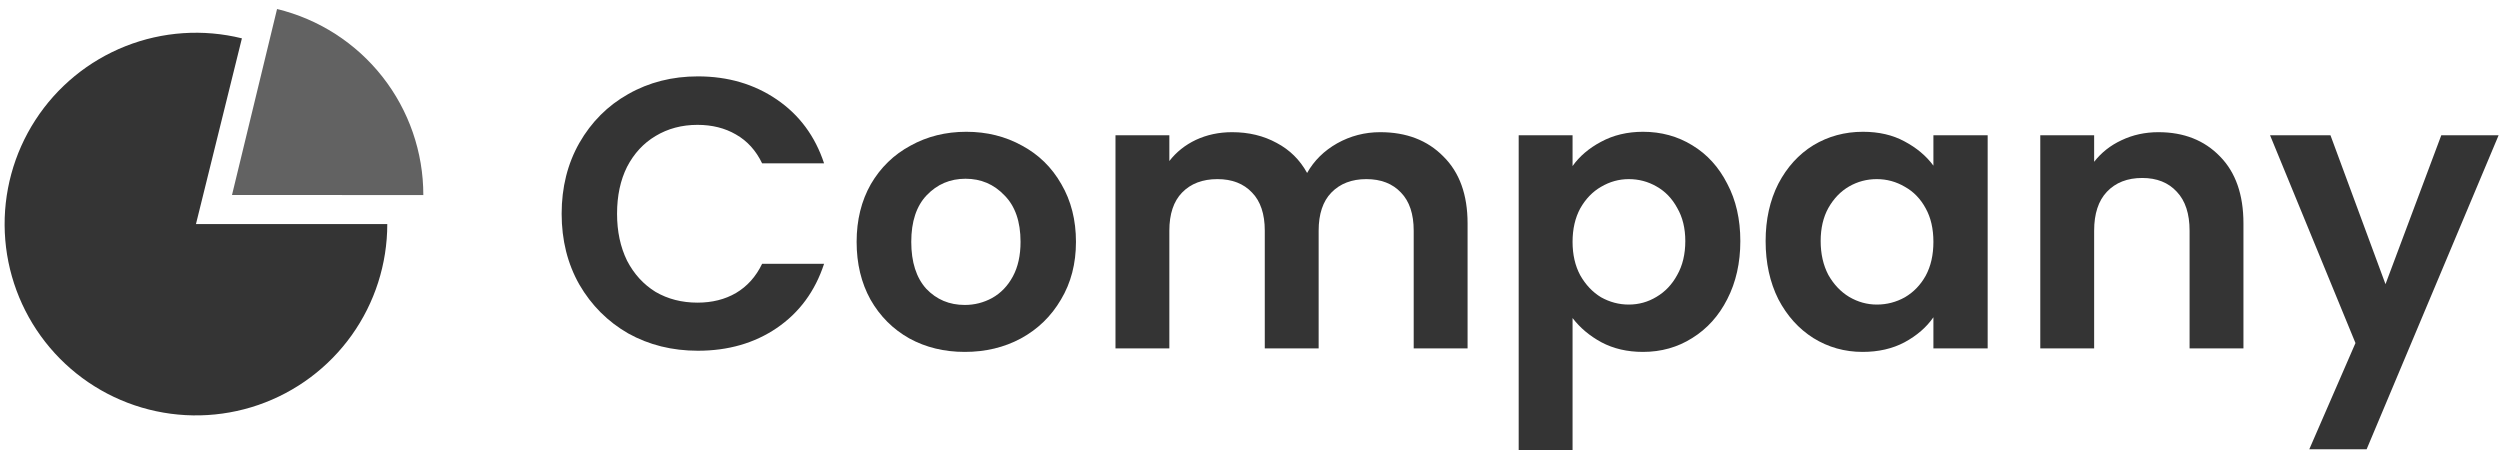
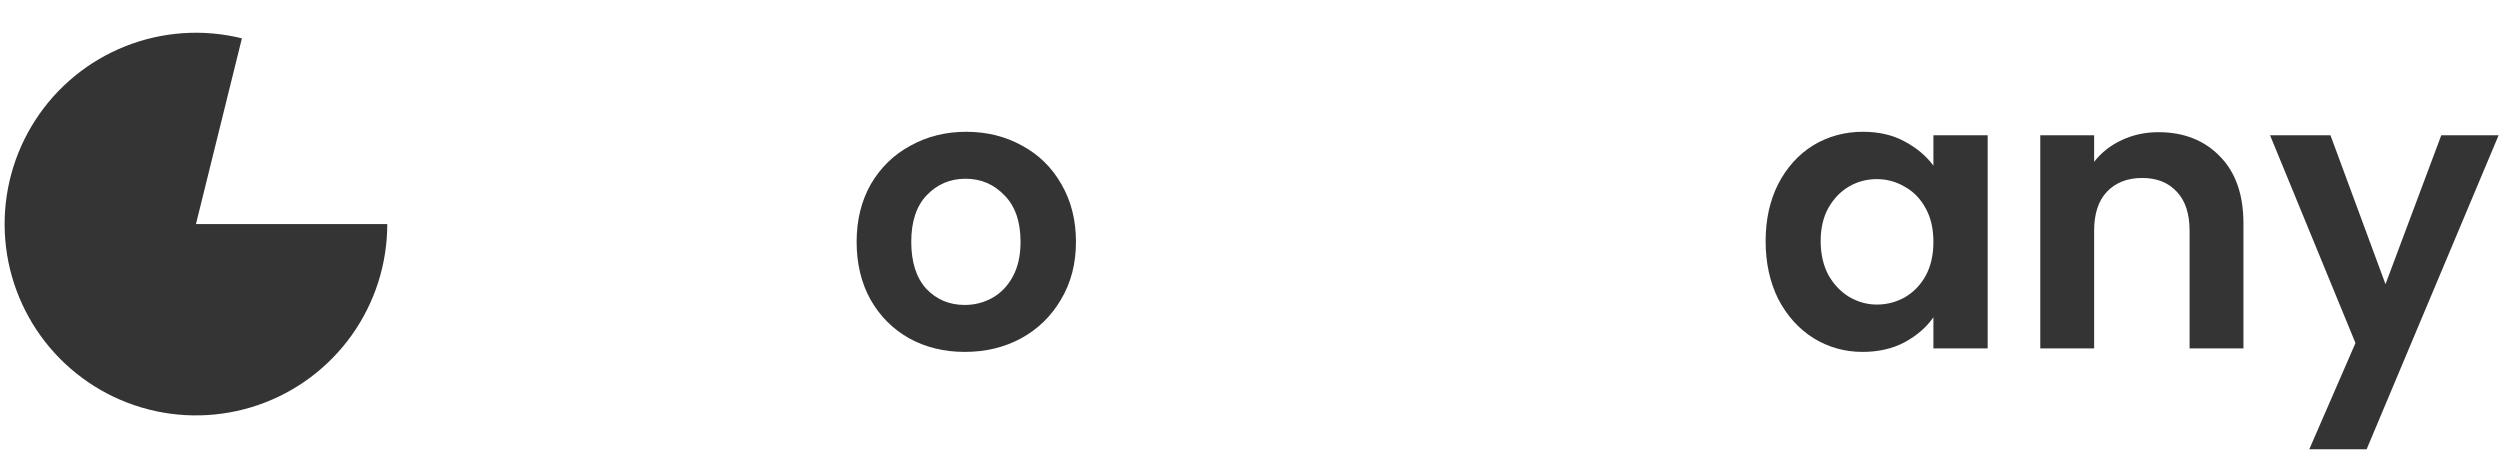
<svg xmlns="http://www.w3.org/2000/svg" width="196" height="36" viewBox="0 0 196 36" fill="none">
-   <path d="M44.033 16.758C44.033 14.687 44.496 12.836 45.421 11.207C46.366 9.558 47.643 8.281 49.252 7.376C50.881 6.451 52.702 5.988 54.713 5.988C57.066 5.988 59.127 6.592 60.897 7.798C62.667 9.005 63.904 10.674 64.608 12.806H59.751C59.268 11.801 58.584 11.046 57.699 10.544C56.835 10.041 55.829 9.789 54.683 9.789C53.456 9.789 52.36 10.081 51.394 10.664C50.449 11.227 49.705 12.032 49.162 13.078C48.639 14.124 48.377 15.351 48.377 16.758C48.377 18.146 48.639 19.373 49.162 20.439C49.705 21.485 50.449 22.299 51.394 22.883C52.36 23.446 53.456 23.727 54.683 23.727C55.829 23.727 56.835 23.476 57.699 22.973C58.584 22.45 59.268 21.686 59.751 20.68H64.608C63.904 22.832 62.667 24.512 60.897 25.718C59.148 26.905 57.086 27.498 54.713 27.498C52.702 27.498 50.881 27.046 49.252 26.141C47.643 25.215 46.366 23.938 45.421 22.309C44.496 20.68 44.033 18.83 44.033 16.758Z" fill="#343434" />
  <path d="M75.637 27.589C74.028 27.589 72.58 27.237 71.293 26.533C70.005 25.809 68.99 24.793 68.246 23.486C67.522 22.179 67.159 20.67 67.159 18.961C67.159 17.251 67.532 15.743 68.276 14.435C69.04 13.128 70.076 12.123 71.383 11.419C72.69 10.694 74.148 10.332 75.757 10.332C77.367 10.332 78.825 10.694 80.132 11.419C81.439 12.123 82.465 13.128 83.209 14.435C83.973 15.743 84.356 17.251 84.356 18.961C84.356 20.67 83.963 22.179 83.179 23.486C82.415 24.793 81.369 25.809 80.041 26.533C78.734 27.237 77.266 27.589 75.637 27.589ZM75.637 23.908C76.401 23.908 77.115 23.727 77.779 23.365C78.463 22.983 79.006 22.42 79.408 21.676C79.81 20.932 80.011 20.027 80.011 18.961C80.011 17.372 79.589 16.155 78.744 15.31C77.92 14.445 76.904 14.013 75.697 14.013C74.49 14.013 73.475 14.445 72.65 15.31C71.846 16.155 71.443 17.372 71.443 18.961C71.443 20.549 71.836 21.776 72.62 22.641C73.424 23.486 74.43 23.908 75.637 23.908Z" fill="#343434" />
-   <path d="M108.209 10.363C110.261 10.363 111.91 10.996 113.157 12.263C114.424 13.51 115.058 15.26 115.058 17.513V27.317H110.834V18.086C110.834 16.779 110.502 15.783 109.838 15.099C109.175 14.395 108.27 14.043 107.123 14.043C105.977 14.043 105.062 14.395 104.378 15.099C103.714 15.783 103.382 16.779 103.382 18.086V27.317H99.159V18.086C99.159 16.779 98.827 15.783 98.163 15.099C97.5 14.395 96.595 14.043 95.448 14.043C94.282 14.043 93.356 14.395 92.673 15.099C92.009 15.783 91.677 16.779 91.677 18.086V27.317H87.454V10.604H91.677V12.625C92.22 11.921 92.914 11.368 93.759 10.966C94.624 10.564 95.569 10.363 96.595 10.363C97.902 10.363 99.068 10.644 100.094 11.207C101.12 11.75 101.914 12.535 102.477 13.56C103.02 12.595 103.805 11.821 104.831 11.238C105.876 10.654 107.003 10.363 108.209 10.363Z" fill="#343434" />
-   <path d="M123.289 13.018C123.832 12.253 124.576 11.62 125.521 11.117C126.487 10.594 127.583 10.332 128.81 10.332C130.238 10.332 131.525 10.684 132.671 11.388C133.838 12.092 134.753 13.098 135.417 14.405C136.1 15.692 136.442 17.191 136.442 18.9C136.442 20.61 136.1 22.128 135.417 23.456C134.753 24.763 133.838 25.779 132.671 26.503C131.525 27.227 130.238 27.589 128.81 27.589C127.583 27.589 126.497 27.337 125.552 26.835C124.626 26.332 123.872 25.698 123.289 24.934V35.282H119.065V10.604H123.289V13.018ZM132.128 18.9C132.128 17.895 131.917 17.03 131.495 16.306C131.093 15.562 130.55 14.998 129.866 14.616C129.202 14.234 128.478 14.043 127.694 14.043C126.929 14.043 126.205 14.244 125.521 14.647C124.858 15.029 124.315 15.592 123.892 16.336C123.49 17.08 123.289 17.955 123.289 18.961C123.289 19.966 123.49 20.841 123.892 21.585C124.315 22.329 124.858 22.903 125.521 23.305C126.205 23.687 126.929 23.878 127.694 23.878C128.478 23.878 129.202 23.677 129.866 23.275C130.55 22.872 131.093 22.299 131.495 21.555C131.917 20.811 132.128 19.926 132.128 18.9Z" fill="#343434" />
  <path d="M138.425 18.9C138.425 17.211 138.757 15.713 139.421 14.405C140.105 13.098 141.02 12.092 142.166 11.388C143.333 10.684 144.63 10.332 146.058 10.332C147.305 10.332 148.391 10.584 149.316 11.087C150.261 11.589 151.016 12.223 151.579 12.987V10.604H155.833V27.317H151.579V24.874C151.036 25.658 150.282 26.312 149.316 26.835C148.371 27.337 147.275 27.589 146.028 27.589C144.62 27.589 143.333 27.227 142.166 26.503C141.02 25.779 140.105 24.763 139.421 23.456C138.757 22.128 138.425 20.61 138.425 18.9ZM151.579 18.961C151.579 17.935 151.378 17.06 150.975 16.336C150.573 15.592 150.03 15.029 149.346 14.647C148.663 14.244 147.928 14.043 147.144 14.043C146.36 14.043 145.636 14.234 144.972 14.616C144.308 14.998 143.765 15.562 143.343 16.306C142.941 17.03 142.74 17.895 142.74 18.9C142.74 19.906 142.941 20.791 143.343 21.555C143.765 22.299 144.308 22.872 144.972 23.275C145.656 23.677 146.38 23.878 147.144 23.878C147.928 23.878 148.663 23.687 149.346 23.305C150.03 22.903 150.573 22.34 150.975 21.615C151.378 20.871 151.579 19.986 151.579 18.961Z" fill="#343434" />
  <path d="M169.219 10.363C171.21 10.363 172.819 10.996 174.046 12.263C175.273 13.51 175.886 15.26 175.886 17.513V27.317H171.663V18.086C171.663 16.758 171.331 15.743 170.667 15.039C170.004 14.315 169.099 13.953 167.952 13.953C166.786 13.953 165.861 14.315 165.177 15.039C164.513 15.743 164.181 16.758 164.181 18.086V27.317H159.958V10.604H164.181V12.686C164.744 11.962 165.458 11.399 166.323 10.996C167.208 10.574 168.173 10.363 169.219 10.363Z" fill="#343434" />
  <path d="M195.892 10.604L185.544 35.221H181.049L184.669 26.895L177.972 10.604H182.708L187.023 22.279L191.397 10.604H195.892Z" fill="#343434" />
  <path d="M30.363 17.567C30.363 20.689 29.389 23.734 27.577 26.276C25.765 28.818 23.204 30.731 20.253 31.749C17.302 32.766 14.106 32.838 11.112 31.953C8.118 31.069 5.475 29.272 3.551 26.814C1.626 24.355 0.517 21.358 0.377 18.239C0.237 15.12 1.074 12.036 2.771 9.415C4.467 6.794 6.94 4.768 9.842 3.62C12.745 2.471 15.934 2.256 18.965 3.006L15.363 17.567H30.363Z" fill="#343434" />
-   <path d="M21.721 0.707C24.991 1.5 27.901 3.369 29.981 6.015C32.061 8.661 33.191 11.929 33.189 15.294L18.189 15.286L21.721 0.707Z" fill="#626262" />
</svg>